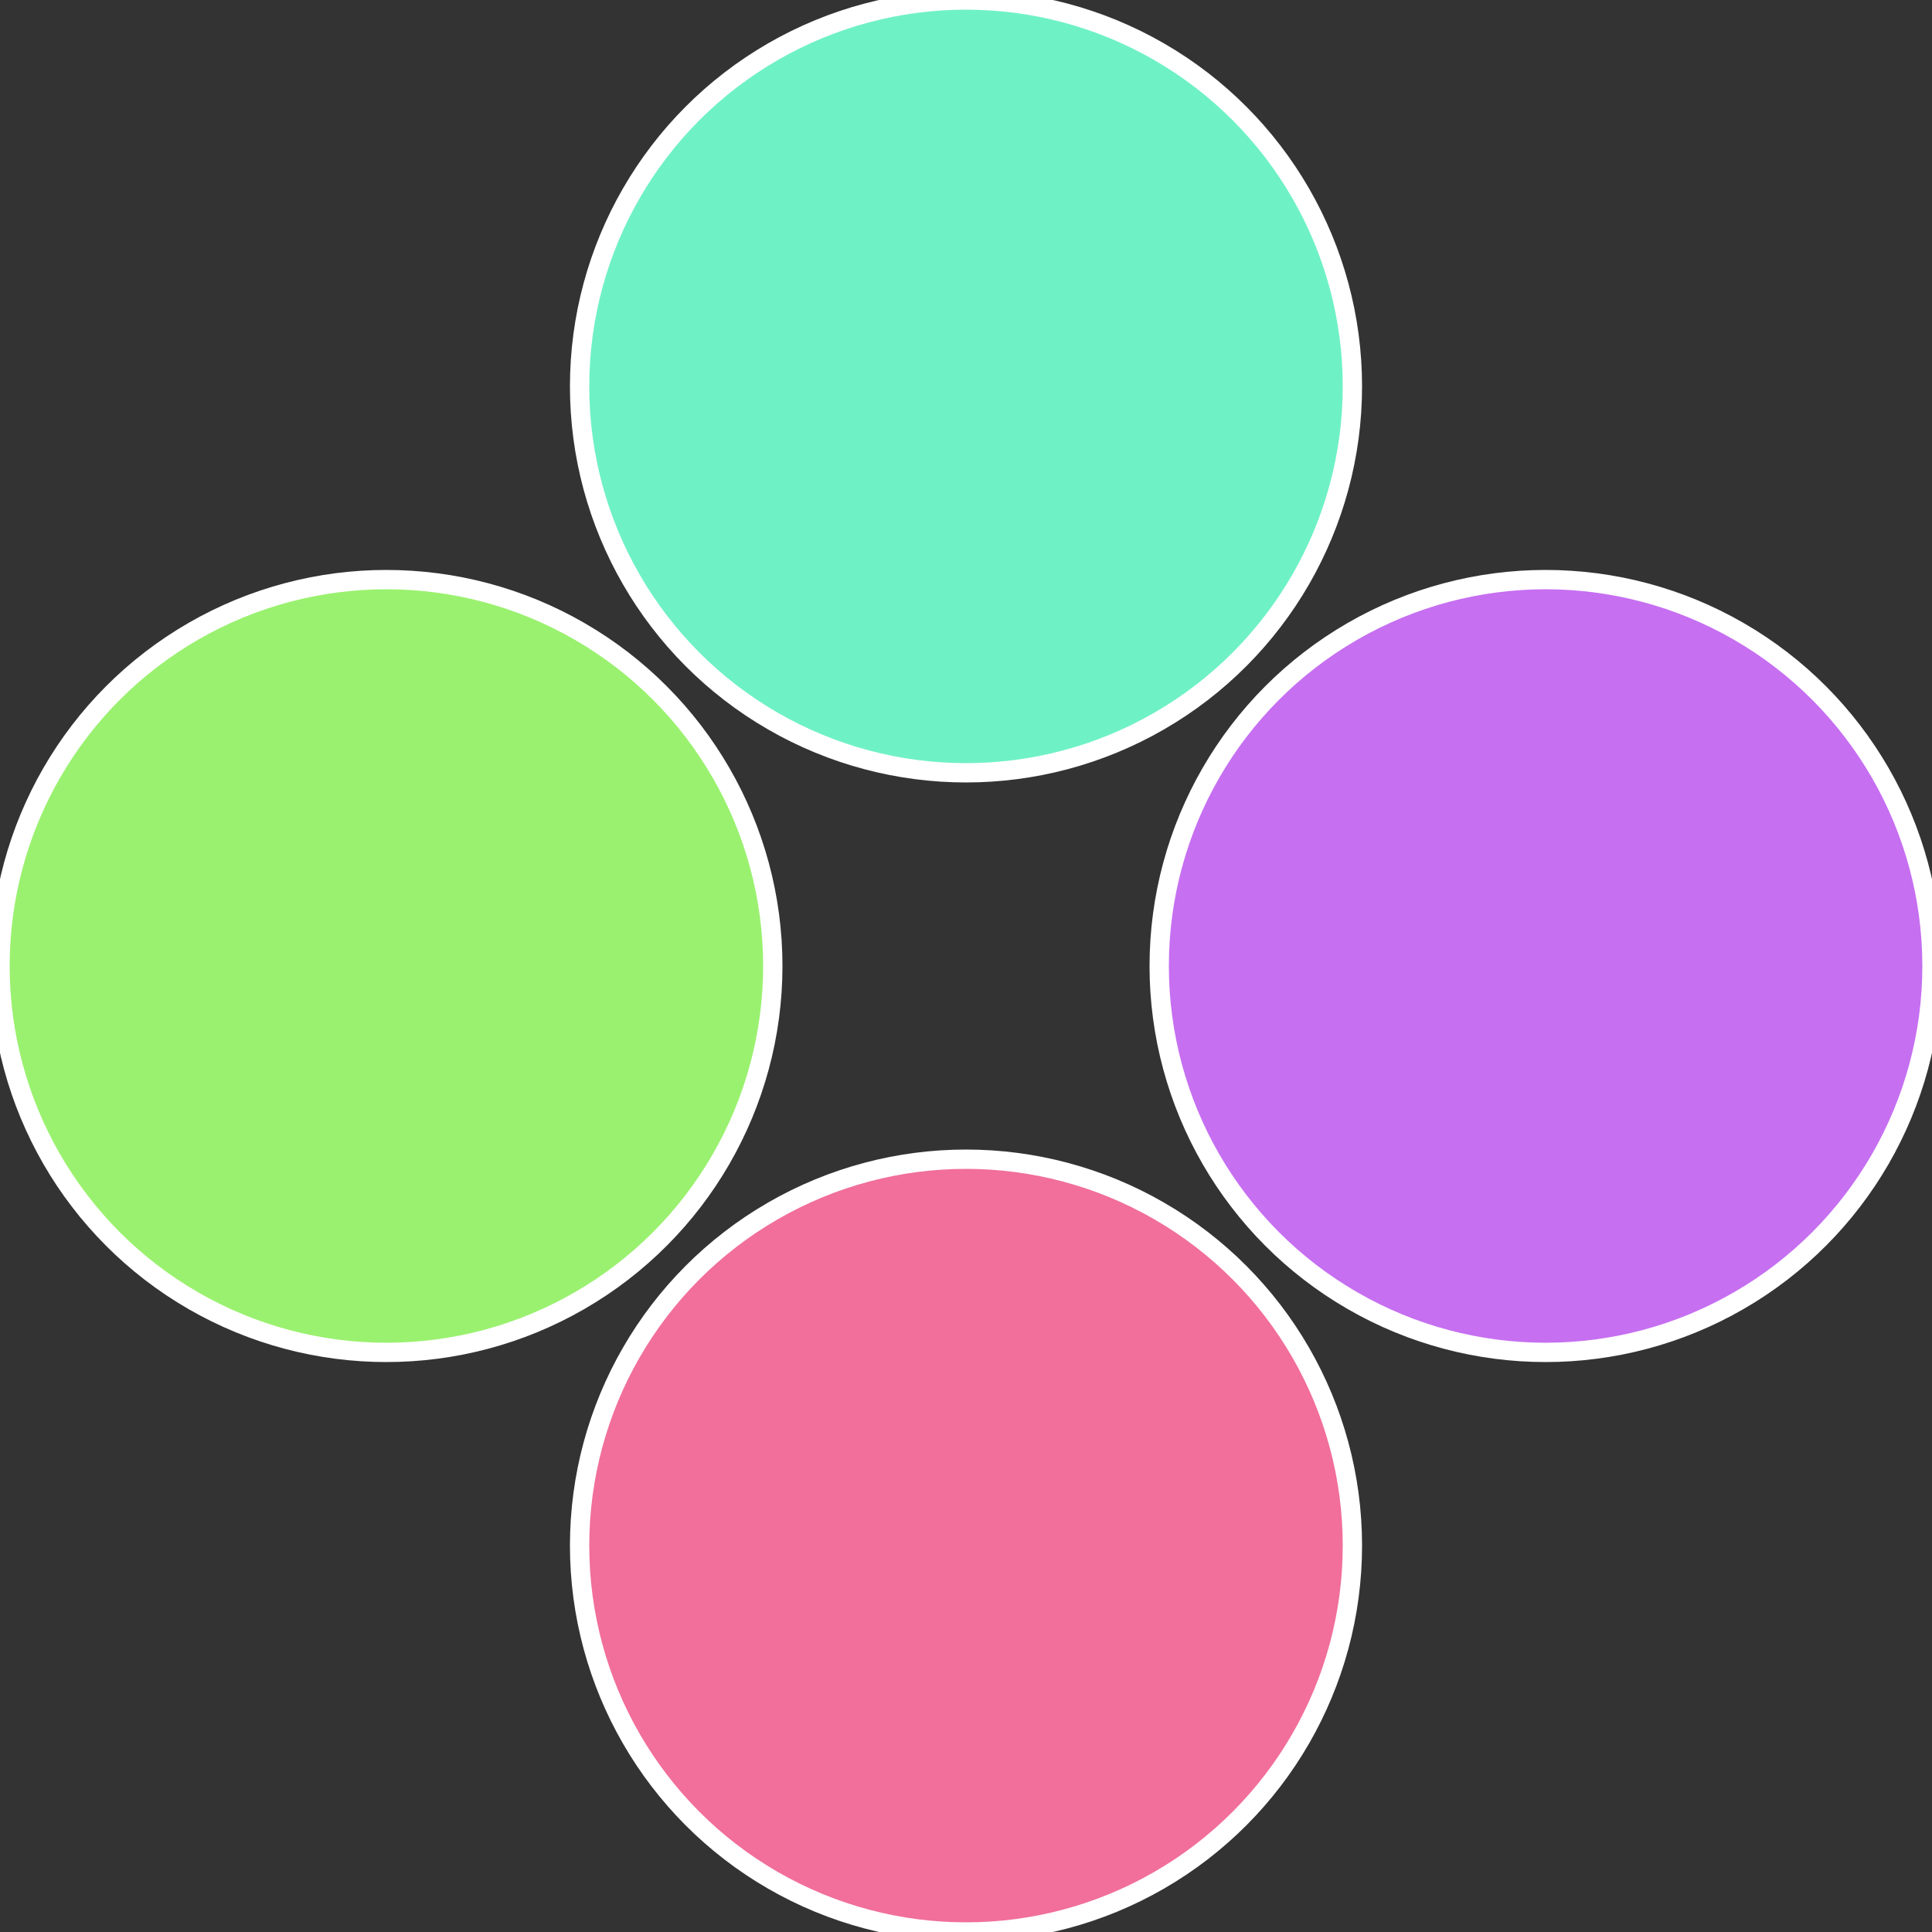
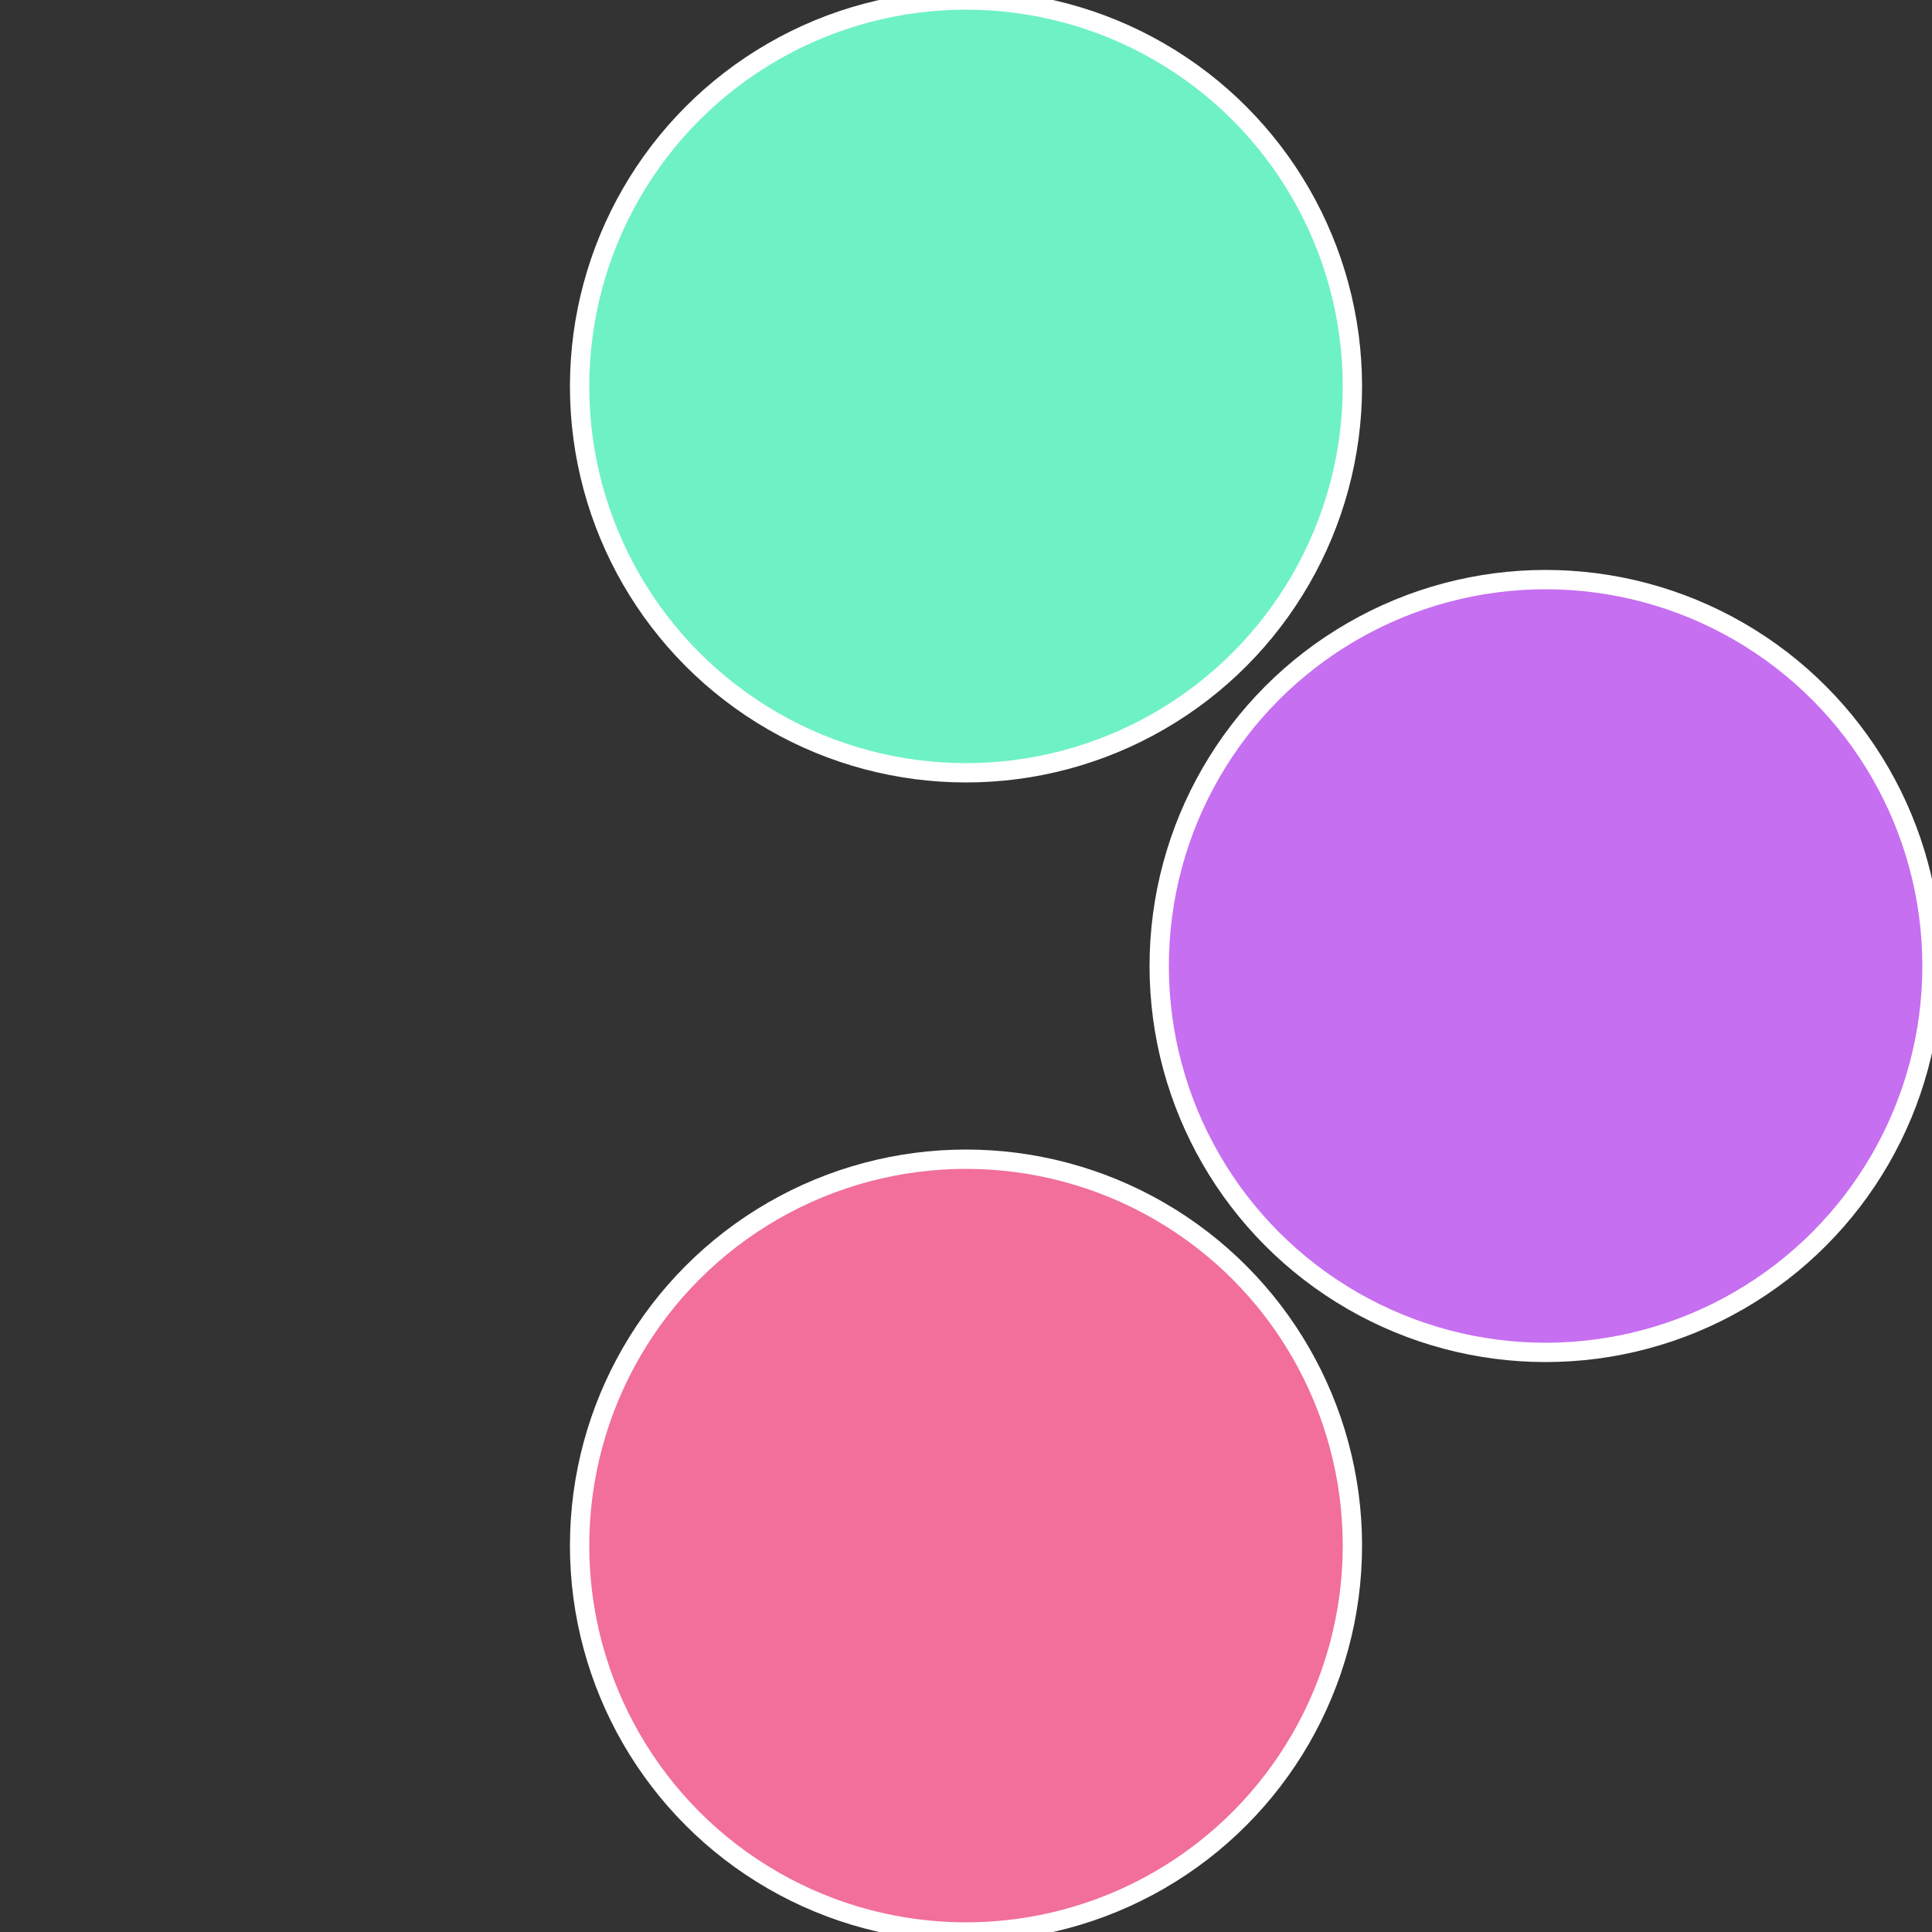
<svg xmlns="http://www.w3.org/2000/svg" width="500" height="500" viewBox="-1 -1 2 2">
  <rect x="-1" y="-1" width="2" height="2" fill="#333333" stroke="none" />
  <circle cx="0.6" cy="0" r="0.4" fill="#c66ff1" stroke="#fff" stroke-width="1%" />
  <circle cx="3.6739403974421E-17" cy="0.6" r="0.4" fill="#f16f9a" stroke="#fff" stroke-width="1%" />
-   <circle cx="-0.6" cy="7.3478807948841E-17" r="0.4" fill="#9af16f" stroke="#fff" stroke-width="1%" />
  <circle cx="-1.1021821192326E-16" cy="-0.6" r="0.4" fill="#6ff1c6" stroke="#fff" stroke-width="1%" />
</svg>